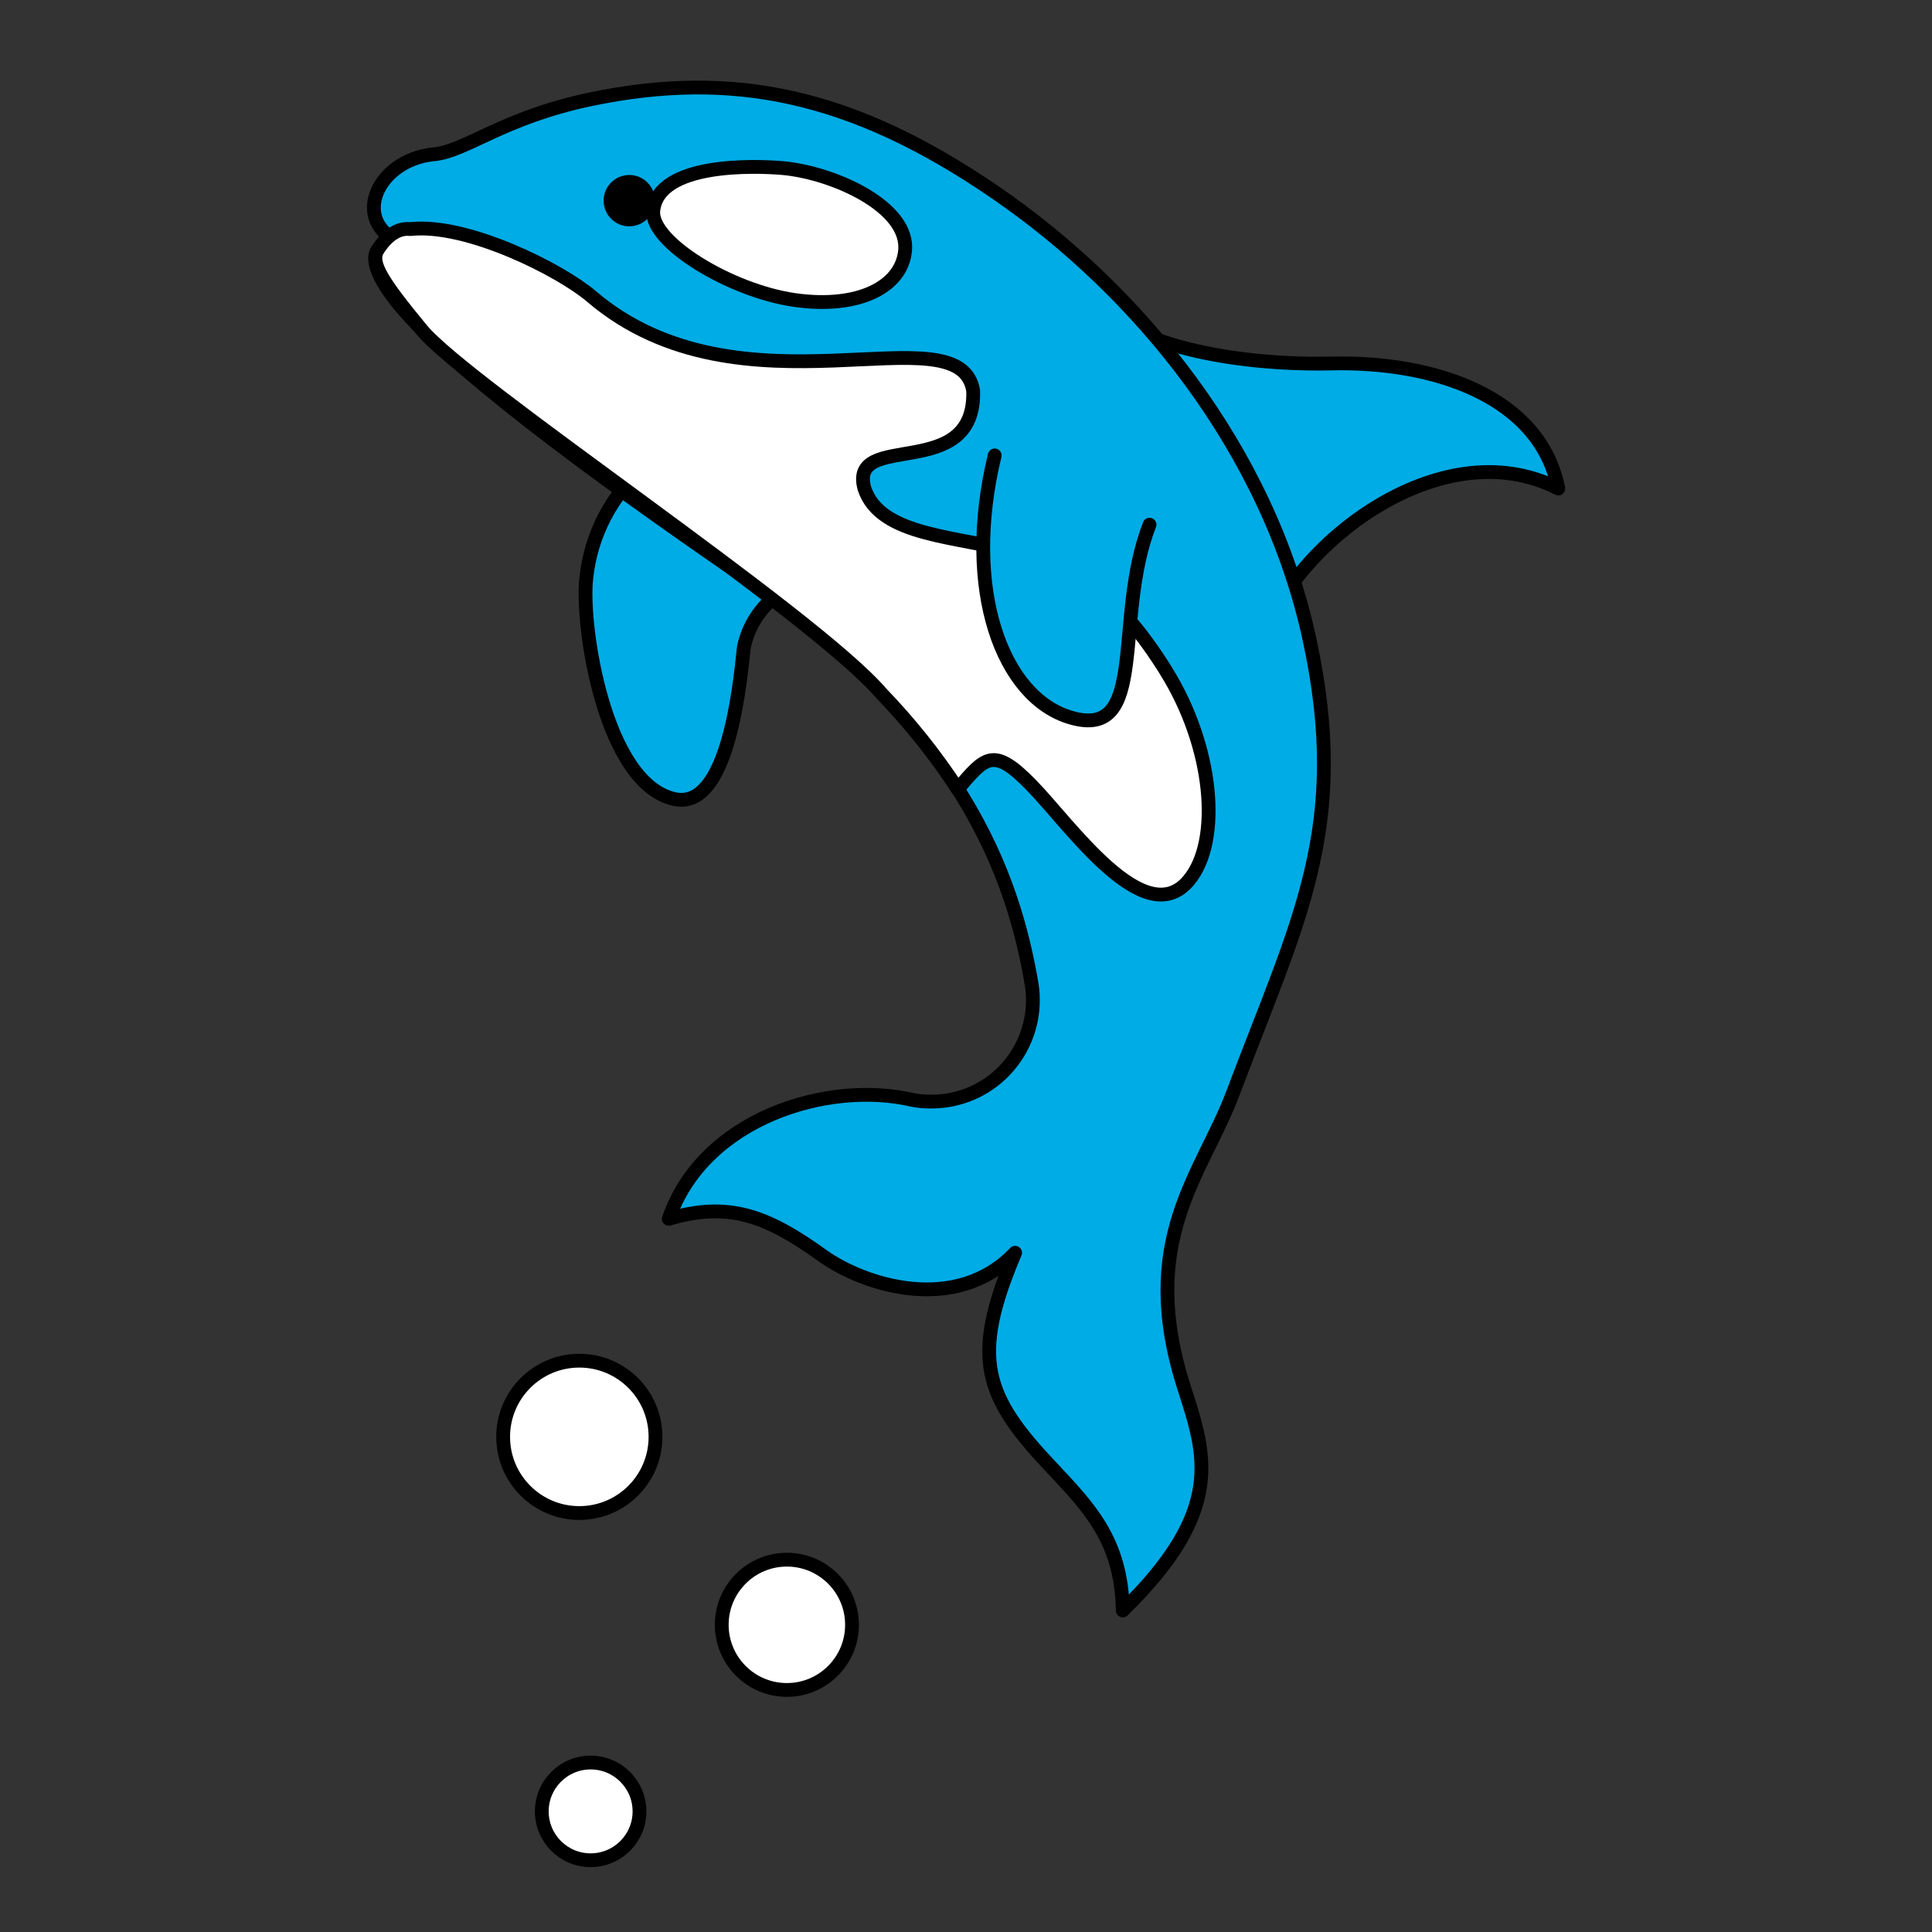
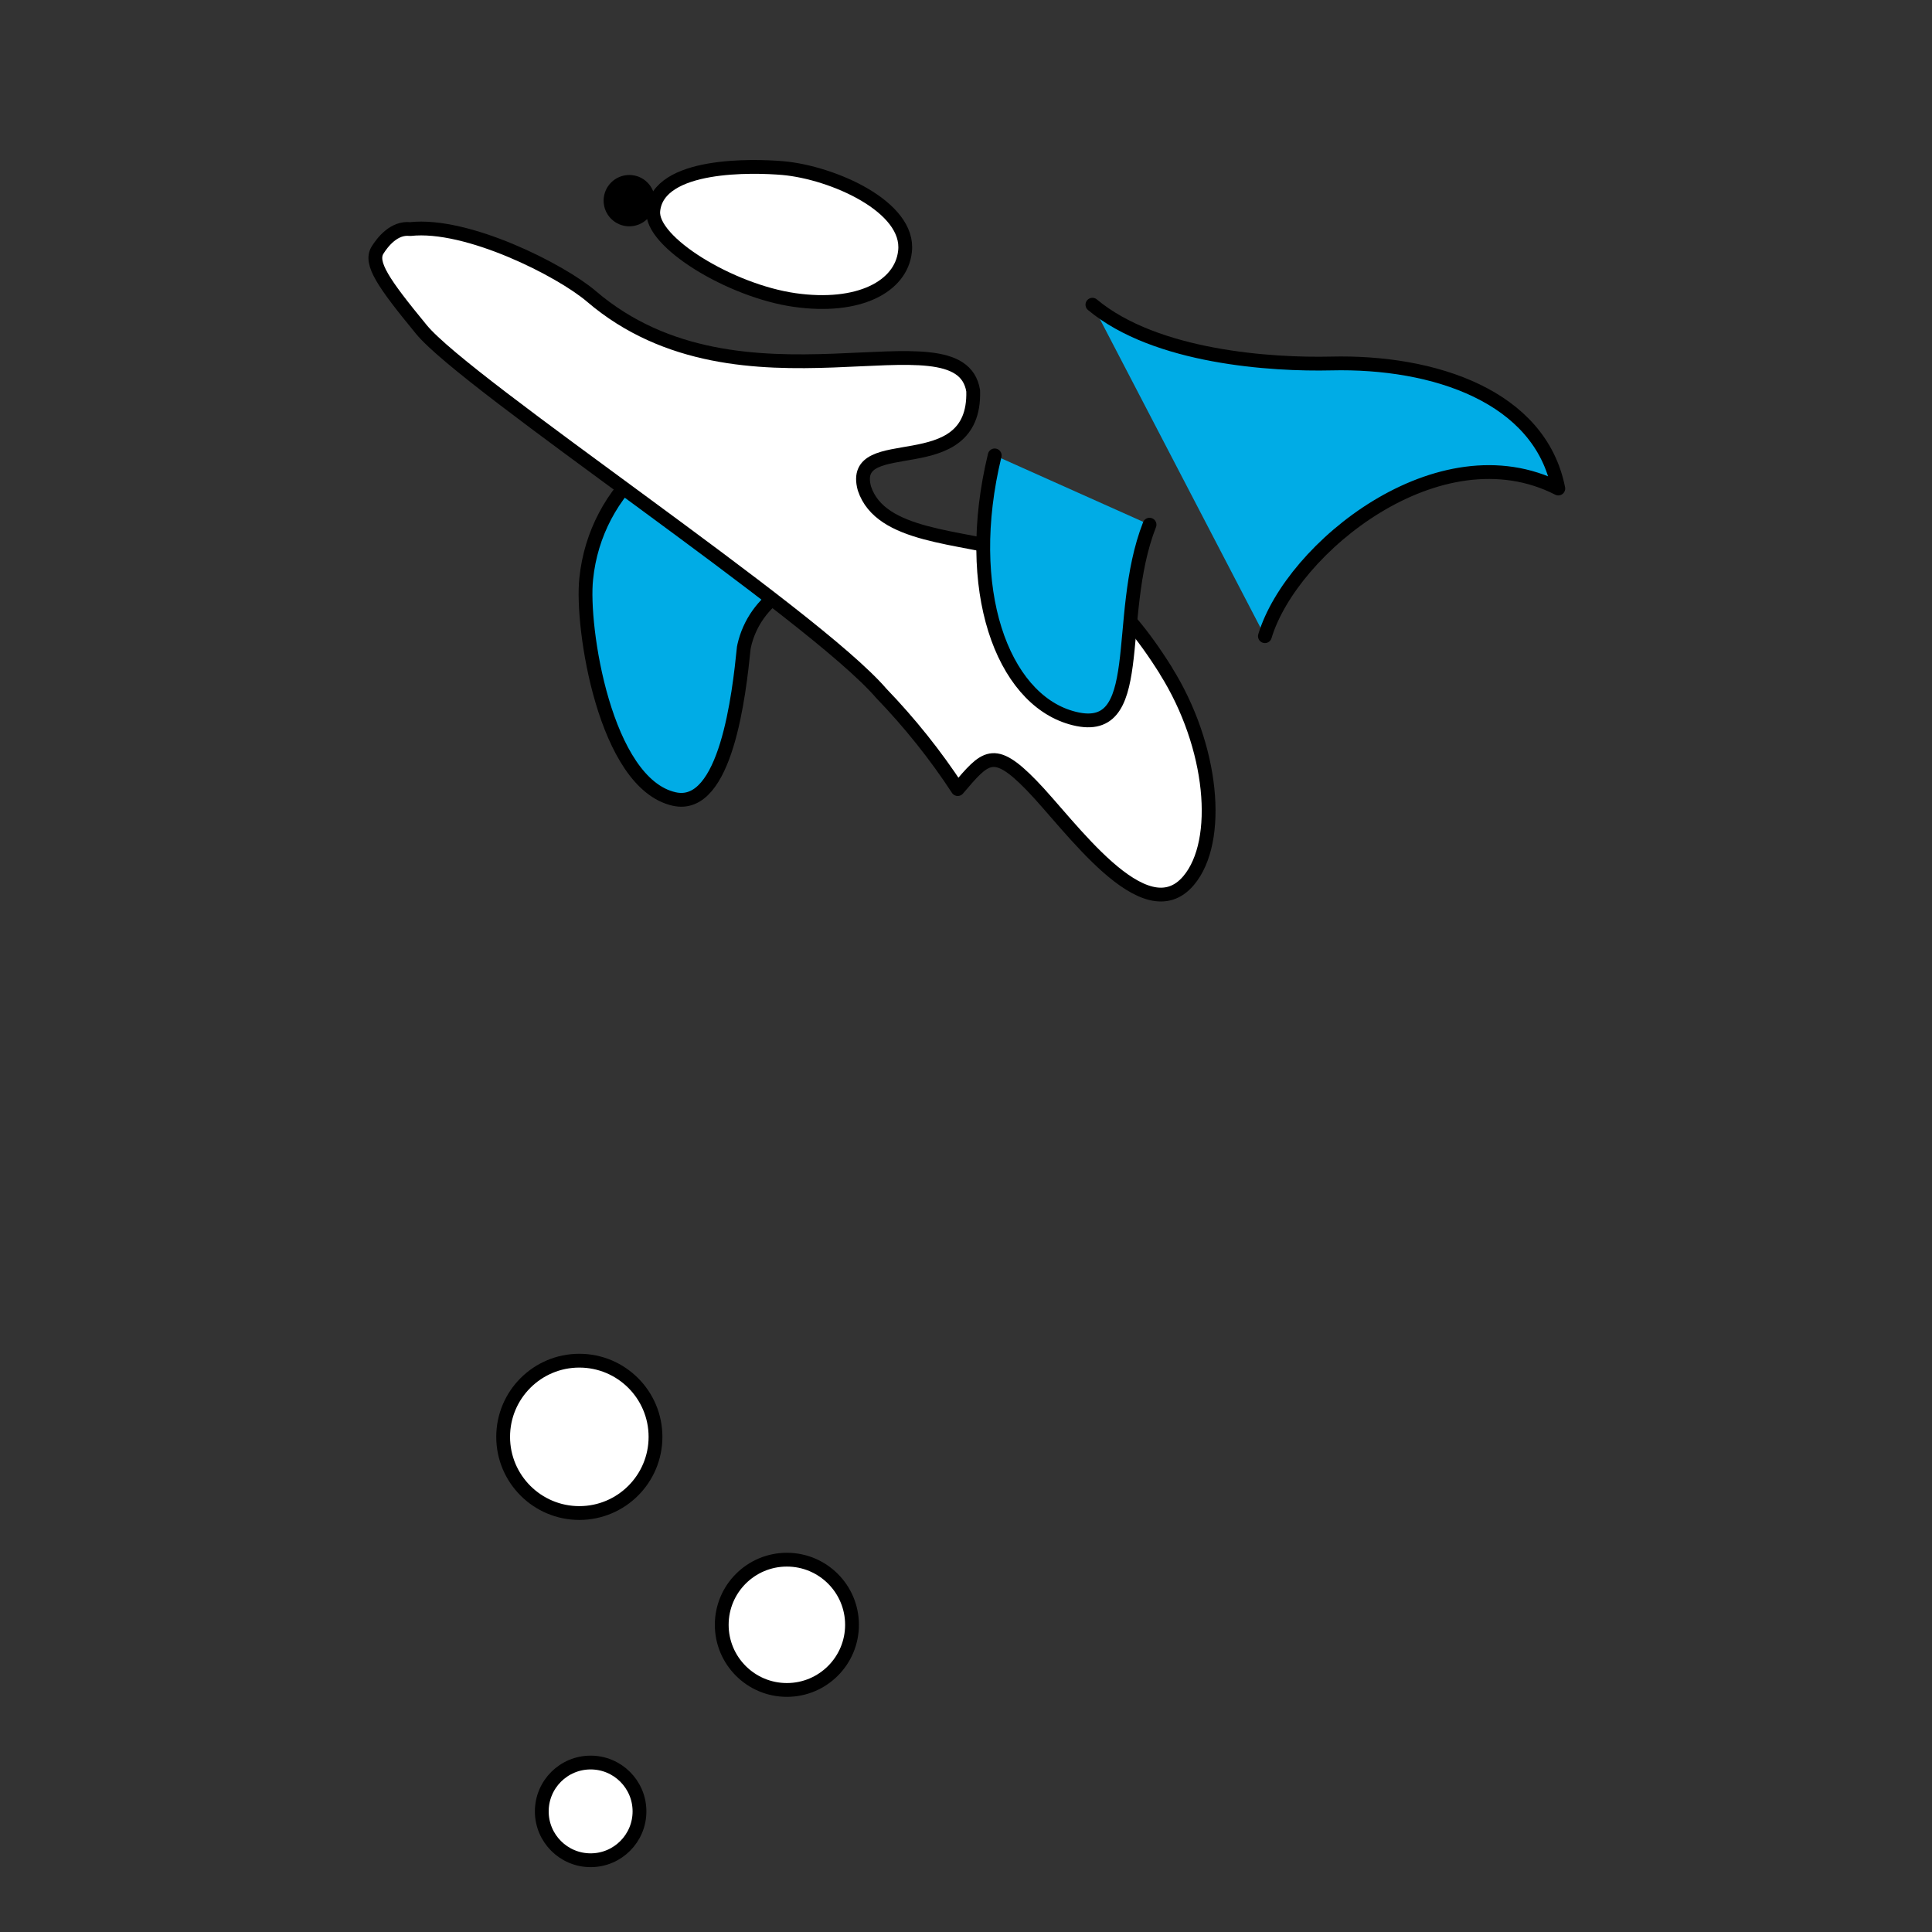
<svg xmlns="http://www.w3.org/2000/svg" id="_レイヤー_2" data-name="レイヤー 2" width="70" height="70" viewBox="0 0 70 70">
  <rect x="0" y="0" width="70" height="70" fill="#333333" stroke="none" />
  <defs>
    <style>
      .cls-1 {
        fill: #00ace6;
      }

      .cls-1, .cls-2, .cls-3 {
        stroke: #000;
        stroke-linecap: round;
        stroke-linejoin: round;
        stroke-width: .5px;
      }

      .cls-2 {
        fill: #fff;
      }

      .cls-4 {
        fill: none;
        stroke-width: 0px;
      }

      .cls-3 {
        fill: #000;
      }
    </style>
  </defs>
  <g id="_レイヤー_1-2" data-name="レイヤー 1">
    <g>
      <path class="cls-1" d="M30.71,21.01c-1.7-.37-3.37.7-3.75,2.4,0,.02,0,.04-.01.05-.17,1.68-.64,5.91-2.52,5.49-2.52-.56-3.38-6.25-3.19-7.98.33-3.27,3.15-5.72,6.43-5.58" />
      <path class="cls-1" d="M45.83,23.05c.96-3.19,6.32-7.55,10.63-5.35-.66-3.34-4.5-4.62-8.23-4.53-2.13.05-6.35-.21-8.65-2.13" />
-       <path class="cls-1" d="M14.78,8.91c-1.62-.33-1.38.76-.49,1.91,1.75,2.29,7.07,6.23,12.48,9.95,8.1,5.59,9.94,10.96,10.61,14.9.31,2.01-1.06,3.89-3.07,4.2-.42.06-.85.06-1.26-.02-3.03-.71-7.55.64-8.82,4.31,2.17-.64,3.56-.11,5.55,1.32,1.52,1.1,4.87,2.16,7-.09-1.63,3.84-1.11,5.21,1.32,7.78,1.35,1.44,2.54,2.64,2.58,5.18,3.73-3.64,3-5.64,2.22-8.08-1.71-5.35.65-7.69,1.77-10.66,2.36-6.28,4.26-9.61,2.77-16.47s-6.16-12.59-11.38-16.17-9.55-4.43-14.63-3.38c-3.22.67-4.54,1.89-5.71,2-2.14.2-3.14,2.63-.93,3.31Z" />
      <path class="cls-2" d="M23.67,7.64c-.11,1.13,2.8,2.9,5.12,3.23s3.86-.48,4-1.76c.19-1.62-2.62-2.86-4.43-3.02-1.05-.09-4.51-.2-4.69,1.54Z" />
      <circle class="cls-3" cx="22.8" cy="7.27" r=".68" />
      <path class="cls-2" d="M42.25,24.31c-1.72-2.74-3.1-3.63-5.32-4.27-2.18-.63-5.02-.57-5.61-2.34-.59-2.14,4.04-.18,3.94-3.54-.49-3-8.4,1.22-13.83-3.42-1.11-.95-4.5-2.67-6.57-2.44-.59-.07-1.01.49-1.18.76-.29.47.2,1.19,1.59,2.88,1.65,2.01,14.2,10.31,16.66,13.18,1.03,1.07,1.96,2.23,2.77,3.47,1-1.17,1.29-1.56,2.67-.14,1.39,1.42,4.1,5.36,5.7,3.45,1.2-1.43.89-4.86-.83-7.6Z" />
      <path class="cls-1" d="M41.65,19.01c-1.33,3.4,0,7.82-2.85,6.99-2.48-.72-3.94-4.63-2.76-9.5" />
      <circle class="cls-2" cx="20.99" cy="52.06" r="2.76" />
      <circle class="cls-2" cx="28.51" cy="58.87" r="2.36" />
      <circle class="cls-2" cx="21.4" cy="65.63" r="1.77" />
      <rect class="cls-4" width="70" height="70" />
    </g>
  </g>
</svg>